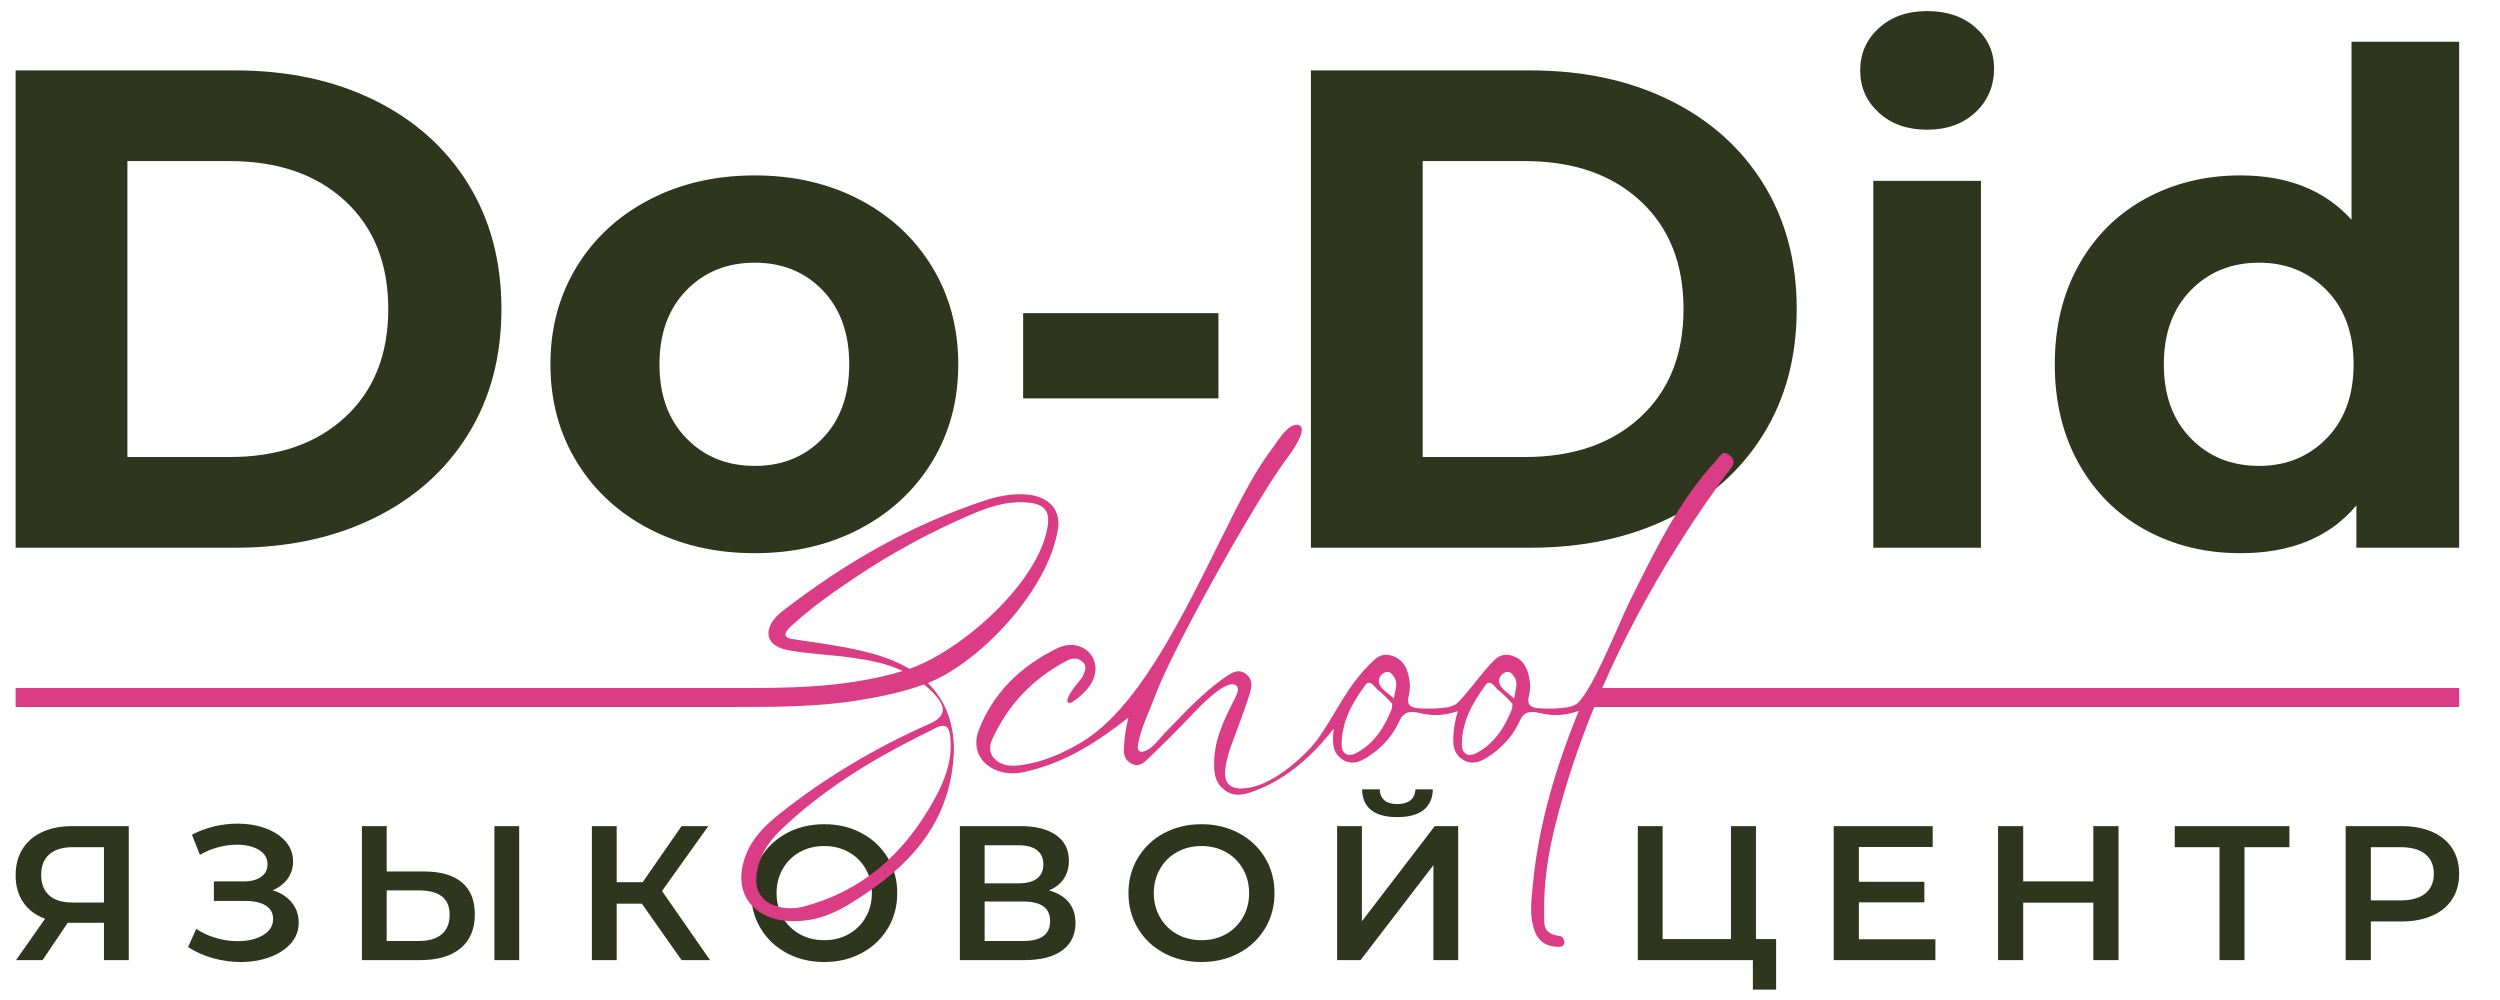
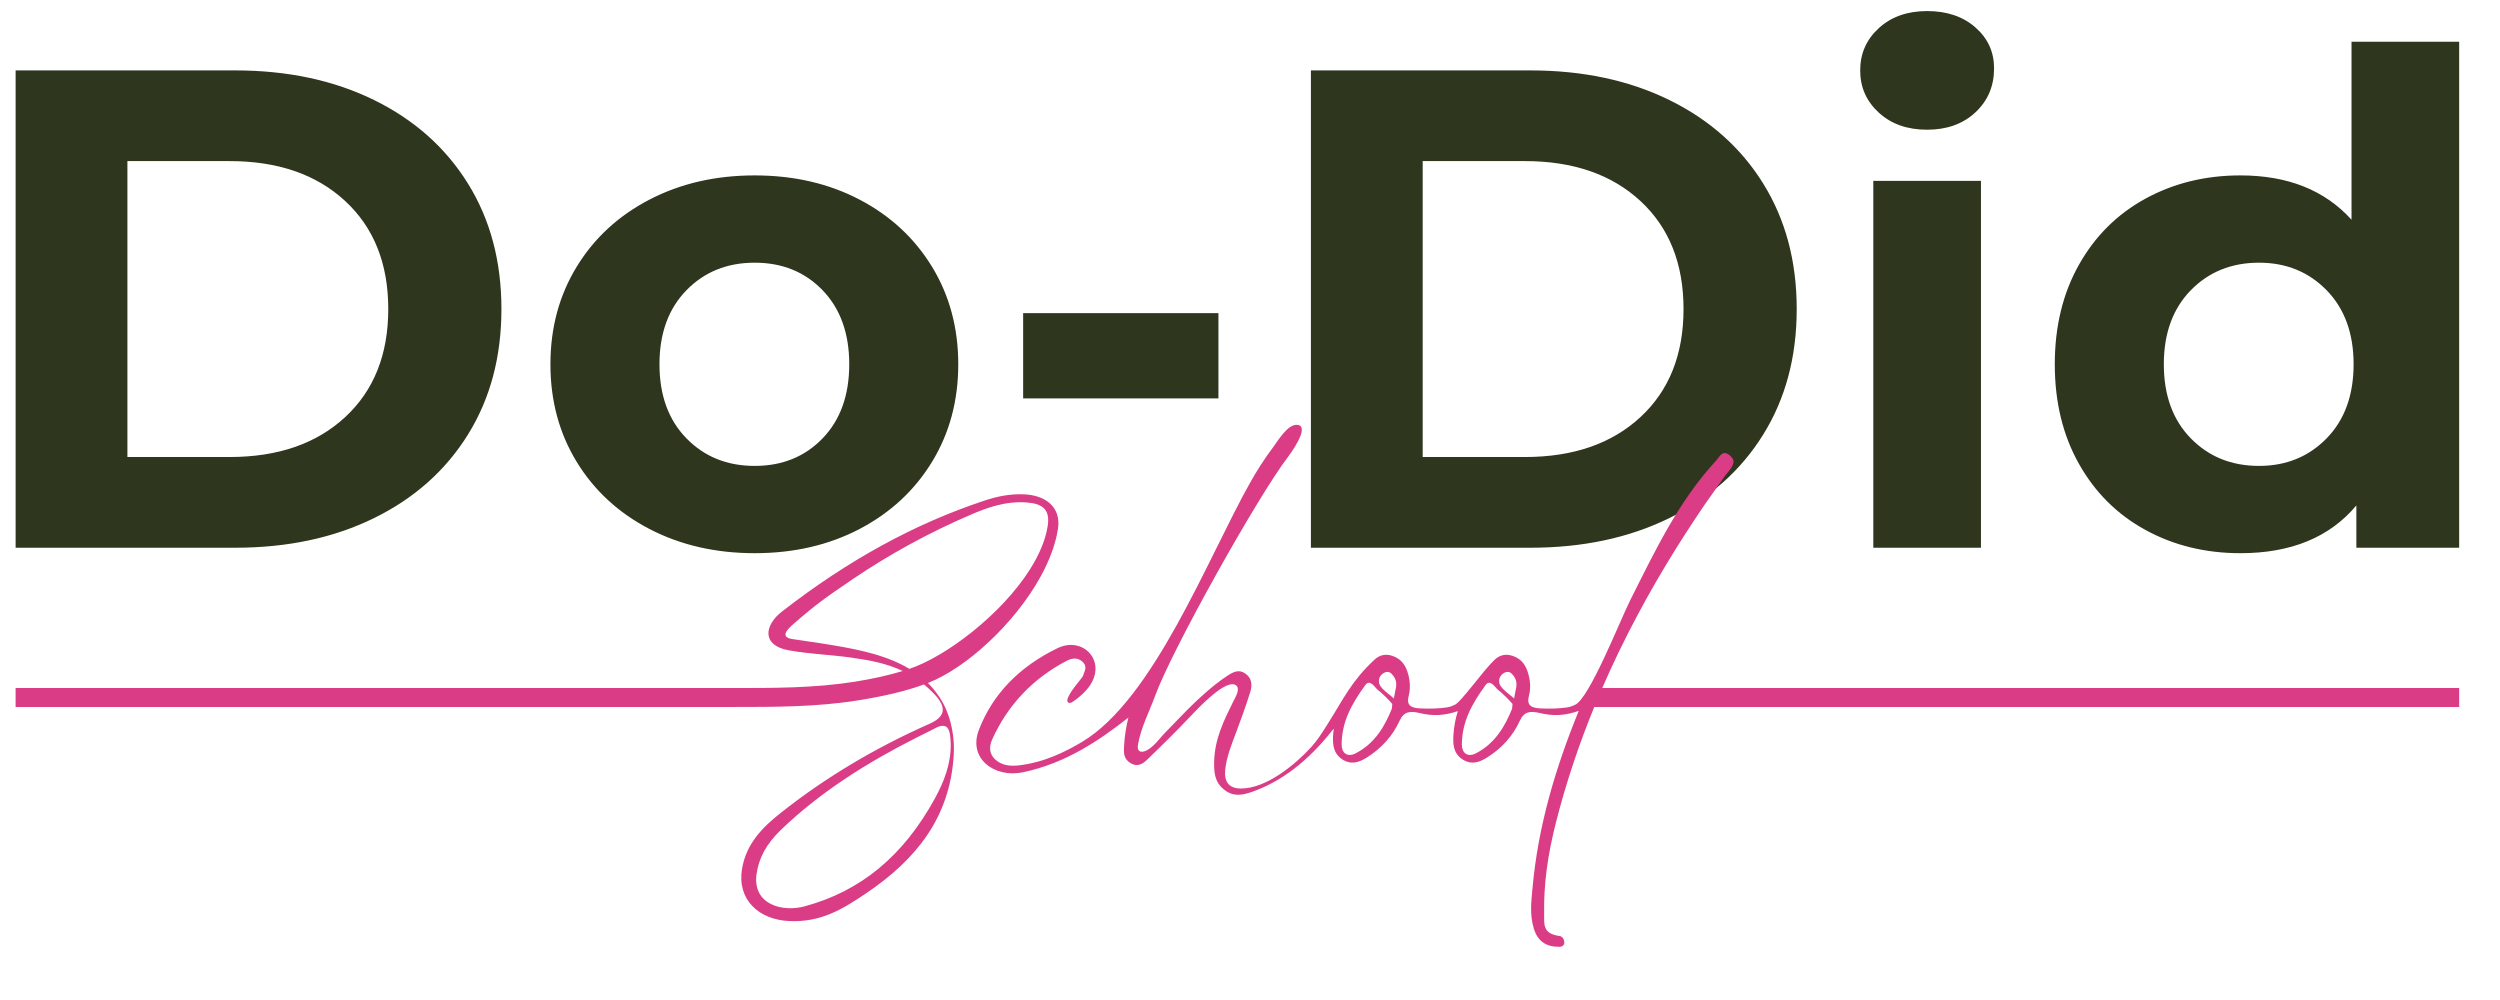
<svg xmlns="http://www.w3.org/2000/svg" width="105" height="42" viewBox="0 0 105 42" fill="none">
  <path d="M0.656 2.957H9.873C12.076 2.957 14.022 3.372 15.713 4.202C17.404 5.033 18.718 6.202 19.655 7.711C20.592 9.219 21.06 10.976 21.06 12.981C21.06 14.985 20.592 16.742 19.655 18.25C18.718 19.759 17.404 20.928 15.713 21.759C14.022 22.589 12.076 23.005 9.873 23.005H0.656V2.957ZM9.641 19.195C11.67 19.195 13.288 18.637 14.496 17.52C15.703 16.403 16.307 14.89 16.307 12.981C16.307 11.071 15.703 9.558 14.496 8.441C13.288 7.324 11.67 6.766 9.641 6.766H5.351V19.195H9.641ZM31.697 23.234C30.055 23.234 28.581 22.895 27.277 22.217C25.973 21.539 24.954 20.599 24.22 19.396C23.485 18.193 23.118 16.828 23.118 15.3C23.118 13.773 23.485 12.408 24.22 11.205C24.954 10.002 25.973 9.062 27.277 8.384C28.581 7.706 30.055 7.367 31.697 7.367C33.34 7.367 34.808 7.706 36.103 8.384C37.397 9.062 38.412 10.002 39.146 11.205C39.88 12.408 40.247 13.773 40.247 15.3C40.247 16.828 39.88 18.193 39.146 19.396C38.412 20.599 37.397 21.539 36.103 22.217C34.808 22.895 33.34 23.234 31.697 23.234ZM31.697 19.568C32.856 19.568 33.808 19.181 34.552 18.408C35.296 17.635 35.668 16.599 35.668 15.3C35.668 14.002 35.296 12.966 34.552 12.193C33.808 11.42 32.856 11.033 31.697 11.033C30.538 11.033 29.581 11.42 28.828 12.193C28.074 12.966 27.698 14.002 27.698 15.3C27.698 16.599 28.074 17.635 28.828 18.408C29.581 19.181 30.538 19.568 31.697 19.568ZM42.972 13.152H51.174V16.732H42.972V13.152ZM55.058 2.957H64.274C66.477 2.957 68.424 3.372 70.114 4.202C71.805 5.033 73.119 6.202 74.056 7.711C74.993 9.219 75.462 10.976 75.462 12.981C75.462 14.985 74.993 16.742 74.056 18.25C73.119 19.759 71.805 20.928 70.114 21.759C68.424 22.589 66.477 23.005 64.274 23.005H55.058V2.957ZM64.042 19.195C66.071 19.195 67.689 18.637 68.897 17.52C70.105 16.403 70.708 14.89 70.708 12.981C70.708 11.071 70.105 9.558 68.897 8.441C67.689 7.324 66.071 6.766 64.042 6.766H59.753V19.195H64.042ZM78.679 7.596H83.2V23.005H78.679V7.596ZM80.939 5.448C80.109 5.448 79.432 5.21 78.911 4.732C78.389 4.255 78.128 3.663 78.128 2.957C78.128 2.25 78.389 1.658 78.911 1.181C79.432 0.704 80.109 0.465 80.939 0.465C81.77 0.465 82.447 0.694 82.968 1.152C83.49 1.61 83.751 2.183 83.751 2.871C83.751 3.615 83.49 4.231 82.968 4.718C82.447 5.205 81.77 5.448 80.939 5.448ZM103.285 1.754V23.005H98.967V21.229C97.846 22.566 96.223 23.234 94.098 23.234C92.629 23.234 91.301 22.909 90.113 22.26C88.924 21.611 87.992 20.685 87.316 19.482C86.639 18.279 86.301 16.885 86.301 15.3C86.301 13.716 86.639 12.322 87.316 11.119C87.992 9.916 88.924 8.99 90.113 8.341C91.301 7.692 92.629 7.367 94.098 7.367C96.088 7.367 97.643 7.988 98.764 9.229V1.754H103.285ZM94.88 19.568C96.02 19.568 96.967 19.181 97.721 18.408C98.474 17.635 98.851 16.599 98.851 15.3C98.851 14.002 98.474 12.966 97.721 12.193C96.967 11.42 96.02 11.033 94.88 11.033C93.721 11.033 92.765 11.42 92.011 12.193C91.257 12.966 90.881 14.002 90.881 15.3C90.881 16.599 91.257 17.635 92.011 18.408C92.765 19.181 93.721 19.568 94.88 19.568Z" fill="#2E361E" />
-   <path d="M5.408 34.697V40.325H4.366V38.757H2.959H2.845L1.787 40.325H0.673L1.893 38.588C1.497 38.443 1.192 38.214 0.978 37.901C0.763 37.587 0.656 37.208 0.656 36.763C0.656 36.334 0.754 35.964 0.949 35.654C1.144 35.343 1.421 35.105 1.779 34.942C2.137 34.779 2.557 34.697 3.04 34.697H5.408ZM3.073 35.581C2.639 35.581 2.306 35.68 2.076 35.879C1.845 36.077 1.73 36.366 1.73 36.747C1.73 37.117 1.841 37.402 2.064 37.603C2.286 37.804 2.609 37.905 3.032 37.905H4.366V35.581H3.073ZM11.455 37.39C11.797 37.497 12.064 37.67 12.256 37.909C12.449 38.147 12.545 38.427 12.545 38.749C12.545 39.087 12.434 39.38 12.211 39.629C11.989 39.878 11.692 40.07 11.321 40.204C10.949 40.338 10.544 40.405 10.104 40.405C9.725 40.405 9.344 40.353 8.961 40.248C8.579 40.144 8.225 39.987 7.9 39.778L8.241 39.014C8.491 39.18 8.767 39.307 9.071 39.396C9.375 39.484 9.676 39.529 9.974 39.529C10.403 39.529 10.759 39.446 11.044 39.279C11.329 39.113 11.471 38.886 11.471 38.596C11.471 38.349 11.368 38.162 11.162 38.033C10.956 37.905 10.671 37.84 10.308 37.84H8.982V37.02H10.226C10.541 37.02 10.788 36.956 10.967 36.827C11.146 36.699 11.235 36.525 11.235 36.305C11.235 36.042 11.114 35.839 10.873 35.694C10.632 35.549 10.324 35.477 9.95 35.477C9.695 35.477 9.432 35.513 9.161 35.585C8.889 35.658 8.634 35.763 8.396 35.903L8.062 35.059C8.355 34.903 8.666 34.787 8.994 34.709C9.322 34.631 9.649 34.592 9.974 34.592C10.397 34.592 10.786 34.657 11.142 34.785C11.497 34.914 11.78 35.097 11.992 35.336C12.203 35.575 12.309 35.855 12.309 36.176C12.309 36.455 12.233 36.699 12.081 36.908C11.929 37.117 11.721 37.278 11.455 37.39ZM17.819 36.602C18.503 36.602 19.028 36.754 19.394 37.056C19.76 37.359 19.943 37.808 19.943 38.403C19.943 39.025 19.742 39.501 19.341 39.83C18.939 40.16 18.375 40.325 17.649 40.325H15.2V34.697H16.241V36.602H17.819ZM17.6 39.521C18.012 39.521 18.329 39.427 18.552 39.239C18.774 39.052 18.885 38.778 18.885 38.419C18.885 37.739 18.457 37.398 17.6 37.398H16.241V39.521H17.6ZM20.765 34.697H21.806V40.325H20.765V34.697ZM26.958 37.953H25.901V40.325H24.859V34.697H25.901V37.053H26.991L28.626 34.697H29.749L27.804 37.422L29.822 40.325H28.626L26.958 37.953ZM34.617 40.405C34.036 40.405 33.513 40.28 33.046 40.031C32.58 39.782 32.214 39.436 31.948 38.994C31.682 38.552 31.549 38.057 31.549 37.511C31.549 36.964 31.682 36.47 31.948 36.027C32.214 35.585 32.58 35.24 33.046 34.99C33.513 34.741 34.036 34.617 34.617 34.617C35.197 34.617 35.72 34.741 36.187 34.99C36.653 35.24 37.019 35.584 37.285 36.023C37.551 36.463 37.684 36.959 37.684 37.511C37.684 38.063 37.551 38.559 37.285 38.998C37.019 39.438 36.653 39.782 36.187 40.031C35.72 40.28 35.197 40.405 34.617 40.405ZM34.617 39.488C34.996 39.488 35.338 39.404 35.642 39.235C35.945 39.066 36.184 38.831 36.358 38.528C36.531 38.225 36.618 37.886 36.618 37.511C36.618 37.136 36.531 36.797 36.358 36.494C36.184 36.191 35.945 35.955 35.642 35.786C35.338 35.617 34.996 35.533 34.617 35.533C34.237 35.533 33.895 35.617 33.591 35.786C33.288 35.955 33.049 36.191 32.875 36.494C32.702 36.797 32.615 37.136 32.615 37.511C32.615 37.886 32.702 38.225 32.875 38.528C33.049 38.831 33.288 39.066 33.591 39.235C33.895 39.404 34.237 39.488 34.617 39.488ZM44.056 37.398C44.42 37.495 44.696 37.66 44.886 37.893C45.076 38.126 45.171 38.416 45.171 38.765C45.171 39.258 44.987 39.641 44.618 39.914C44.249 40.188 43.715 40.325 43.015 40.325H40.314V34.697H42.86C43.501 34.697 43.999 34.823 44.357 35.075C44.715 35.327 44.894 35.683 44.894 36.144C44.894 36.439 44.823 36.693 44.679 36.908C44.535 37.122 44.328 37.286 44.056 37.398ZM41.355 37.101H42.771C43.113 37.101 43.373 37.034 43.552 36.9C43.731 36.766 43.82 36.567 43.82 36.305C43.82 36.042 43.731 35.843 43.552 35.706C43.373 35.569 43.113 35.501 42.771 35.501H41.355V37.101ZM42.983 39.521C43.731 39.521 44.105 39.242 44.105 38.684C44.105 38.138 43.731 37.864 42.983 37.864H41.355V39.521H42.983ZM50.462 40.405C49.881 40.405 49.358 40.28 48.892 40.031C48.425 39.782 48.059 39.436 47.793 38.994C47.527 38.552 47.395 38.057 47.395 37.511C47.395 36.964 47.527 36.47 47.793 36.027C48.059 35.585 48.425 35.24 48.892 34.99C49.358 34.741 49.881 34.617 50.462 34.617C51.042 34.617 51.565 34.741 52.032 34.99C52.498 35.24 52.864 35.584 53.13 36.023C53.396 36.463 53.529 36.959 53.529 37.511C53.529 38.063 53.396 38.559 53.13 38.998C52.864 39.438 52.498 39.782 52.032 40.031C51.565 40.28 51.042 40.405 50.462 40.405ZM50.462 39.488C50.841 39.488 51.183 39.404 51.487 39.235C51.791 39.066 52.029 38.831 52.203 38.528C52.376 38.225 52.463 37.886 52.463 37.511C52.463 37.136 52.376 36.797 52.203 36.494C52.029 36.191 51.791 35.955 51.487 35.786C51.183 35.617 50.841 35.533 50.462 35.533C50.082 35.533 49.74 35.617 49.437 35.786C49.133 35.955 48.894 36.191 48.721 36.494C48.547 36.797 48.46 37.136 48.46 37.511C48.46 37.886 48.547 38.225 48.721 38.528C48.894 38.831 49.133 39.066 49.437 39.235C49.74 39.404 50.082 39.488 50.462 39.488ZM56.159 34.697H57.2V38.693L60.26 34.697H61.244V40.325H60.203V36.337L57.144 40.325H56.159V34.697ZM58.689 34.319C58.201 34.319 57.834 34.22 57.587 34.022C57.34 33.823 57.214 33.534 57.209 33.153H57.949C57.954 33.352 58.02 33.504 58.144 33.612C58.269 33.719 58.451 33.772 58.689 33.772C58.923 33.772 59.106 33.719 59.239 33.612C59.371 33.504 59.441 33.352 59.446 33.153H60.178C60.173 33.529 60.044 33.817 59.792 34.018C59.539 34.219 59.172 34.319 58.689 34.319ZM74.597 39.44V41.563H73.621V40.325H68.788V34.697H69.83V39.44H72.702V34.697H73.751V39.44H74.597ZM81.287 39.448V40.325H77.016V34.697H81.173V35.573H78.074V37.036H80.823V37.897H78.074V39.448H81.287ZM88.978 34.697V40.325H87.92V37.913H84.975V40.325H83.918V34.697H84.975V37.02H87.92V34.697H88.978ZM96.156 35.581H94.269V40.325H93.219V35.581H91.34V34.697H96.156V35.581ZM100.861 34.697C101.355 34.697 101.784 34.777 102.151 34.938C102.517 35.099 102.797 35.329 102.993 35.63C103.188 35.93 103.285 36.286 103.285 36.699C103.285 37.106 103.188 37.461 102.993 37.764C102.797 38.067 102.517 38.299 102.151 38.459C101.784 38.62 101.355 38.701 100.861 38.701H99.576V40.325H98.518V34.697H100.861ZM100.812 37.816C101.273 37.816 101.623 37.72 101.862 37.527C102.1 37.334 102.22 37.058 102.22 36.699C102.22 36.34 102.1 36.064 101.862 35.871C101.623 35.678 101.273 35.581 100.812 35.581H99.576V37.816H100.812Z" fill="#2E361E" />
  <path fill-rule="evenodd" clip-rule="evenodd" d="M67.294 28.897H103.285V29.693H66.959C66.321 31.252 65.78 32.858 65.361 34.5C64.991 35.942 64.832 37.174 64.854 38.376C64.858 38.801 64.778 39.221 65.5 39.311C65.719 39.338 65.819 39.767 65.49 39.767C64.929 39.767 64.584 39.533 64.422 39.004C64.241 38.414 64.314 37.858 64.365 37.309C64.596 34.685 65.347 32.209 66.308 29.857C65.739 30.055 65.25 30.087 64.665 29.946C64.283 29.854 64.013 29.875 63.831 30.275C63.548 30.9 63.086 31.418 62.458 31.816C62.131 32.02 61.795 32.136 61.423 31.892C61.028 31.634 61.021 31.236 61.045 30.854C61.068 30.511 61.129 30.181 61.23 29.867C60.668 30.056 60.191 30.085 59.615 29.946C59.233 29.854 58.963 29.875 58.781 30.275C58.498 30.9 58.036 31.418 57.408 31.816C57.081 32.02 56.745 32.136 56.373 31.892C55.92 31.595 55.961 31.072 56.018 30.607C55.99 30.638 55.965 30.665 55.946 30.689C54.94 31.965 53.815 32.826 52.599 33.253C52.171 33.403 51.791 33.478 51.395 33.15C51.007 32.831 50.985 32.426 50.995 31.968C51.02 31.033 51.407 30.25 51.782 29.494C51.881 29.294 52.103 28.947 51.923 28.793C51.526 28.453 50.313 29.753 50.004 30.081C49.446 30.673 48.753 31.356 48.177 31.909C47.965 32.112 47.756 32.218 47.474 32.046C47.184 31.865 47.196 31.61 47.211 31.337C47.231 30.921 47.297 30.523 47.393 30.138C46.203 31.072 44.785 32.052 42.97 32.434C41.788 32.688 40.643 31.871 41.115 30.65C41.691 29.158 42.804 28.005 44.415 27.223C45.492 26.705 46.486 27.77 45.766 28.805C45.599 29.048 45.369 29.244 45.205 29.367C45.144 29.413 44.998 29.533 44.922 29.524C44.612 29.486 45.153 28.821 45.306 28.631C45.421 28.491 45.48 28.415 45.49 28.373C45.537 28.204 45.705 27.994 45.443 27.775C45.25 27.613 45.029 27.637 44.803 27.753C43.382 28.494 42.33 29.605 41.672 31.055C41.518 31.396 41.567 31.693 41.813 31.911C42.083 32.148 42.413 32.186 42.784 32.147C43.884 32.019 44.78 31.555 45.438 31.165C48.456 29.369 50.729 23.43 52.497 20.287C52.787 19.767 53.108 19.266 53.463 18.795C53.651 18.547 54.074 17.809 54.483 17.843C55.073 17.895 54.135 19.138 54.096 19.19C52.854 20.804 49.222 27.282 48.512 29.232C48.273 29.89 47.923 30.549 47.797 31.259C47.767 31.419 47.791 31.573 47.956 31.573C48.229 31.573 48.549 31.215 48.706 31.028C48.897 30.8 49.129 30.576 49.339 30.356C49.98 29.68 50.817 28.852 51.566 28.371C51.8 28.221 52.037 28.1 52.303 28.288C52.554 28.466 52.619 28.722 52.504 29.085C52.321 29.669 52.115 30.235 51.916 30.763C51.732 31.253 51.514 31.79 51.459 32.331C51.407 32.84 51.617 33.118 52.124 33.118C53.199 33.118 54.427 32.088 55.079 31.369C55.337 31.084 55.541 30.758 55.739 30.444C56.446 29.327 56.745 28.625 57.731 27.703C57.985 27.468 58.275 27.449 58.58 27.586C58.87 27.716 59.044 27.944 59.146 28.327C59.233 28.651 59.238 28.95 59.161 29.247C59.067 29.61 59.256 29.735 59.628 29.752C60.03 29.771 60.42 29.766 60.79 29.708C60.899 29.691 61.001 29.647 61.097 29.605C61.365 29.492 62.296 28.156 62.781 27.703C63.035 27.468 63.325 27.449 63.63 27.586C63.921 27.716 64.094 27.944 64.196 28.327C64.283 28.651 64.288 28.95 64.211 29.247C64.117 29.61 64.306 29.735 64.678 29.752C65.08 29.771 65.47 29.766 65.84 29.708C65.949 29.691 66.051 29.647 66.148 29.605C66.75 29.35 68.052 26.042 68.459 25.23C69.507 23.142 70.5 21.045 72.082 19.34C72.247 19.152 72.352 18.873 72.663 19.136C72.904 19.342 72.809 19.514 72.64 19.752C72.4 20.032 72.196 20.348 71.982 20.65C71.503 21.303 70.846 22.315 70.403 23.022C69.241 24.882 68.185 26.848 67.294 28.897ZM0.656 28.897H30.761C32.469 28.897 34.205 28.902 35.896 28.633C36.652 28.512 37.317 28.365 37.915 28.182C37.224 27.854 36.498 27.724 35.757 27.62C34.859 27.492 34.027 27.476 33.118 27.311C32.002 27.109 32.077 26.278 32.852 25.677C35.626 23.525 38.404 22.002 41.349 21.025C41.948 20.827 42.431 20.747 42.965 20.76C43.889 20.783 44.575 21.282 44.435 22.208C44.336 22.856 44.079 23.532 43.717 24.196C42.628 26.186 40.585 28.06 38.968 28.687C39.112 28.826 39.245 28.977 39.358 29.139C39.897 29.853 40.112 30.844 40.055 31.739C39.89 34.33 38.499 36.084 36.383 37.515C35.342 38.22 34.458 38.739 33.16 38.685C31.873 38.633 30.951 37.788 31.164 36.499C31.343 35.42 32.043 34.735 32.773 34.156C34.63 32.679 36.738 31.418 39.035 30.402C39.919 30.011 39.653 29.506 38.98 28.896C38.923 28.844 38.865 28.794 38.807 28.747C38.047 29.025 37.147 29.239 36.024 29.418C34.288 29.695 32.515 29.693 30.761 29.693C20.726 29.693 10.691 29.693 0.656 29.693V28.897ZM39.775 30.547C39.915 30.686 39.923 31.052 39.929 31.214C39.955 32.062 39.641 32.851 39.266 33.533C37.945 35.947 36.152 37.432 33.783 38.069C32.882 38.313 31.6 38.007 31.775 36.715C31.869 36.028 32.194 35.437 32.803 34.85C34.436 33.278 36.408 32.032 38.491 30.981L39.184 30.635C39.349 30.544 39.599 30.399 39.775 30.547ZM43.262 23.909L43.267 23.9C43.653 23.288 43.921 22.662 44.008 22.061C44.1 21.404 43.791 21.154 43.132 21.104C42.236 21.035 41.461 21.321 40.755 21.624C39.032 22.365 37.384 23.265 35.854 24.298C35.308 24.669 34.779 25.024 34.288 25.405C34.125 25.529 33.285 26.215 33.111 26.413C32.884 26.67 32.993 26.802 33.287 26.842L34.494 27.021C35.709 27.214 37.113 27.441 38.195 28.092C39.743 27.571 42.065 25.805 43.262 23.909ZM63.642 29.068L63.593 29.335C63.269 29.04 62.855 28.838 62.989 28.464C63.042 28.319 63.292 28.112 63.481 28.285C63.762 28.55 63.702 28.812 63.642 29.068ZM63.518 29.661C63.516 29.713 63.513 29.755 63.498 29.791C63.235 30.432 62.826 31.222 61.969 31.649C61.629 31.815 61.393 31.617 61.398 31.261C61.41 30.314 61.805 29.583 62.391 28.776C62.594 28.494 62.803 28.891 62.913 28.97C63.051 29.069 63.401 29.407 63.526 29.568C63.521 29.602 63.518 29.634 63.518 29.661ZM58.468 29.661C58.466 29.713 58.463 29.755 58.448 29.791C58.185 30.432 57.776 31.222 56.919 31.649C56.579 31.815 56.343 31.617 56.348 31.261C56.36 30.314 56.755 29.583 57.341 28.776C57.544 28.494 57.753 28.891 57.862 28.97C58.001 29.069 58.351 29.407 58.476 29.568C58.471 29.602 58.468 29.634 58.468 29.661ZM58.592 29.068L58.543 29.335C58.219 29.04 57.804 28.838 57.939 28.464C57.992 28.319 58.242 28.112 58.431 28.285C58.712 28.55 58.652 28.812 58.592 29.068Z" fill="#DA3C86" />
  <path d="M43.207 23.874L43.207 23.874L43.724 24.201" fill="#2E361E" />
</svg>